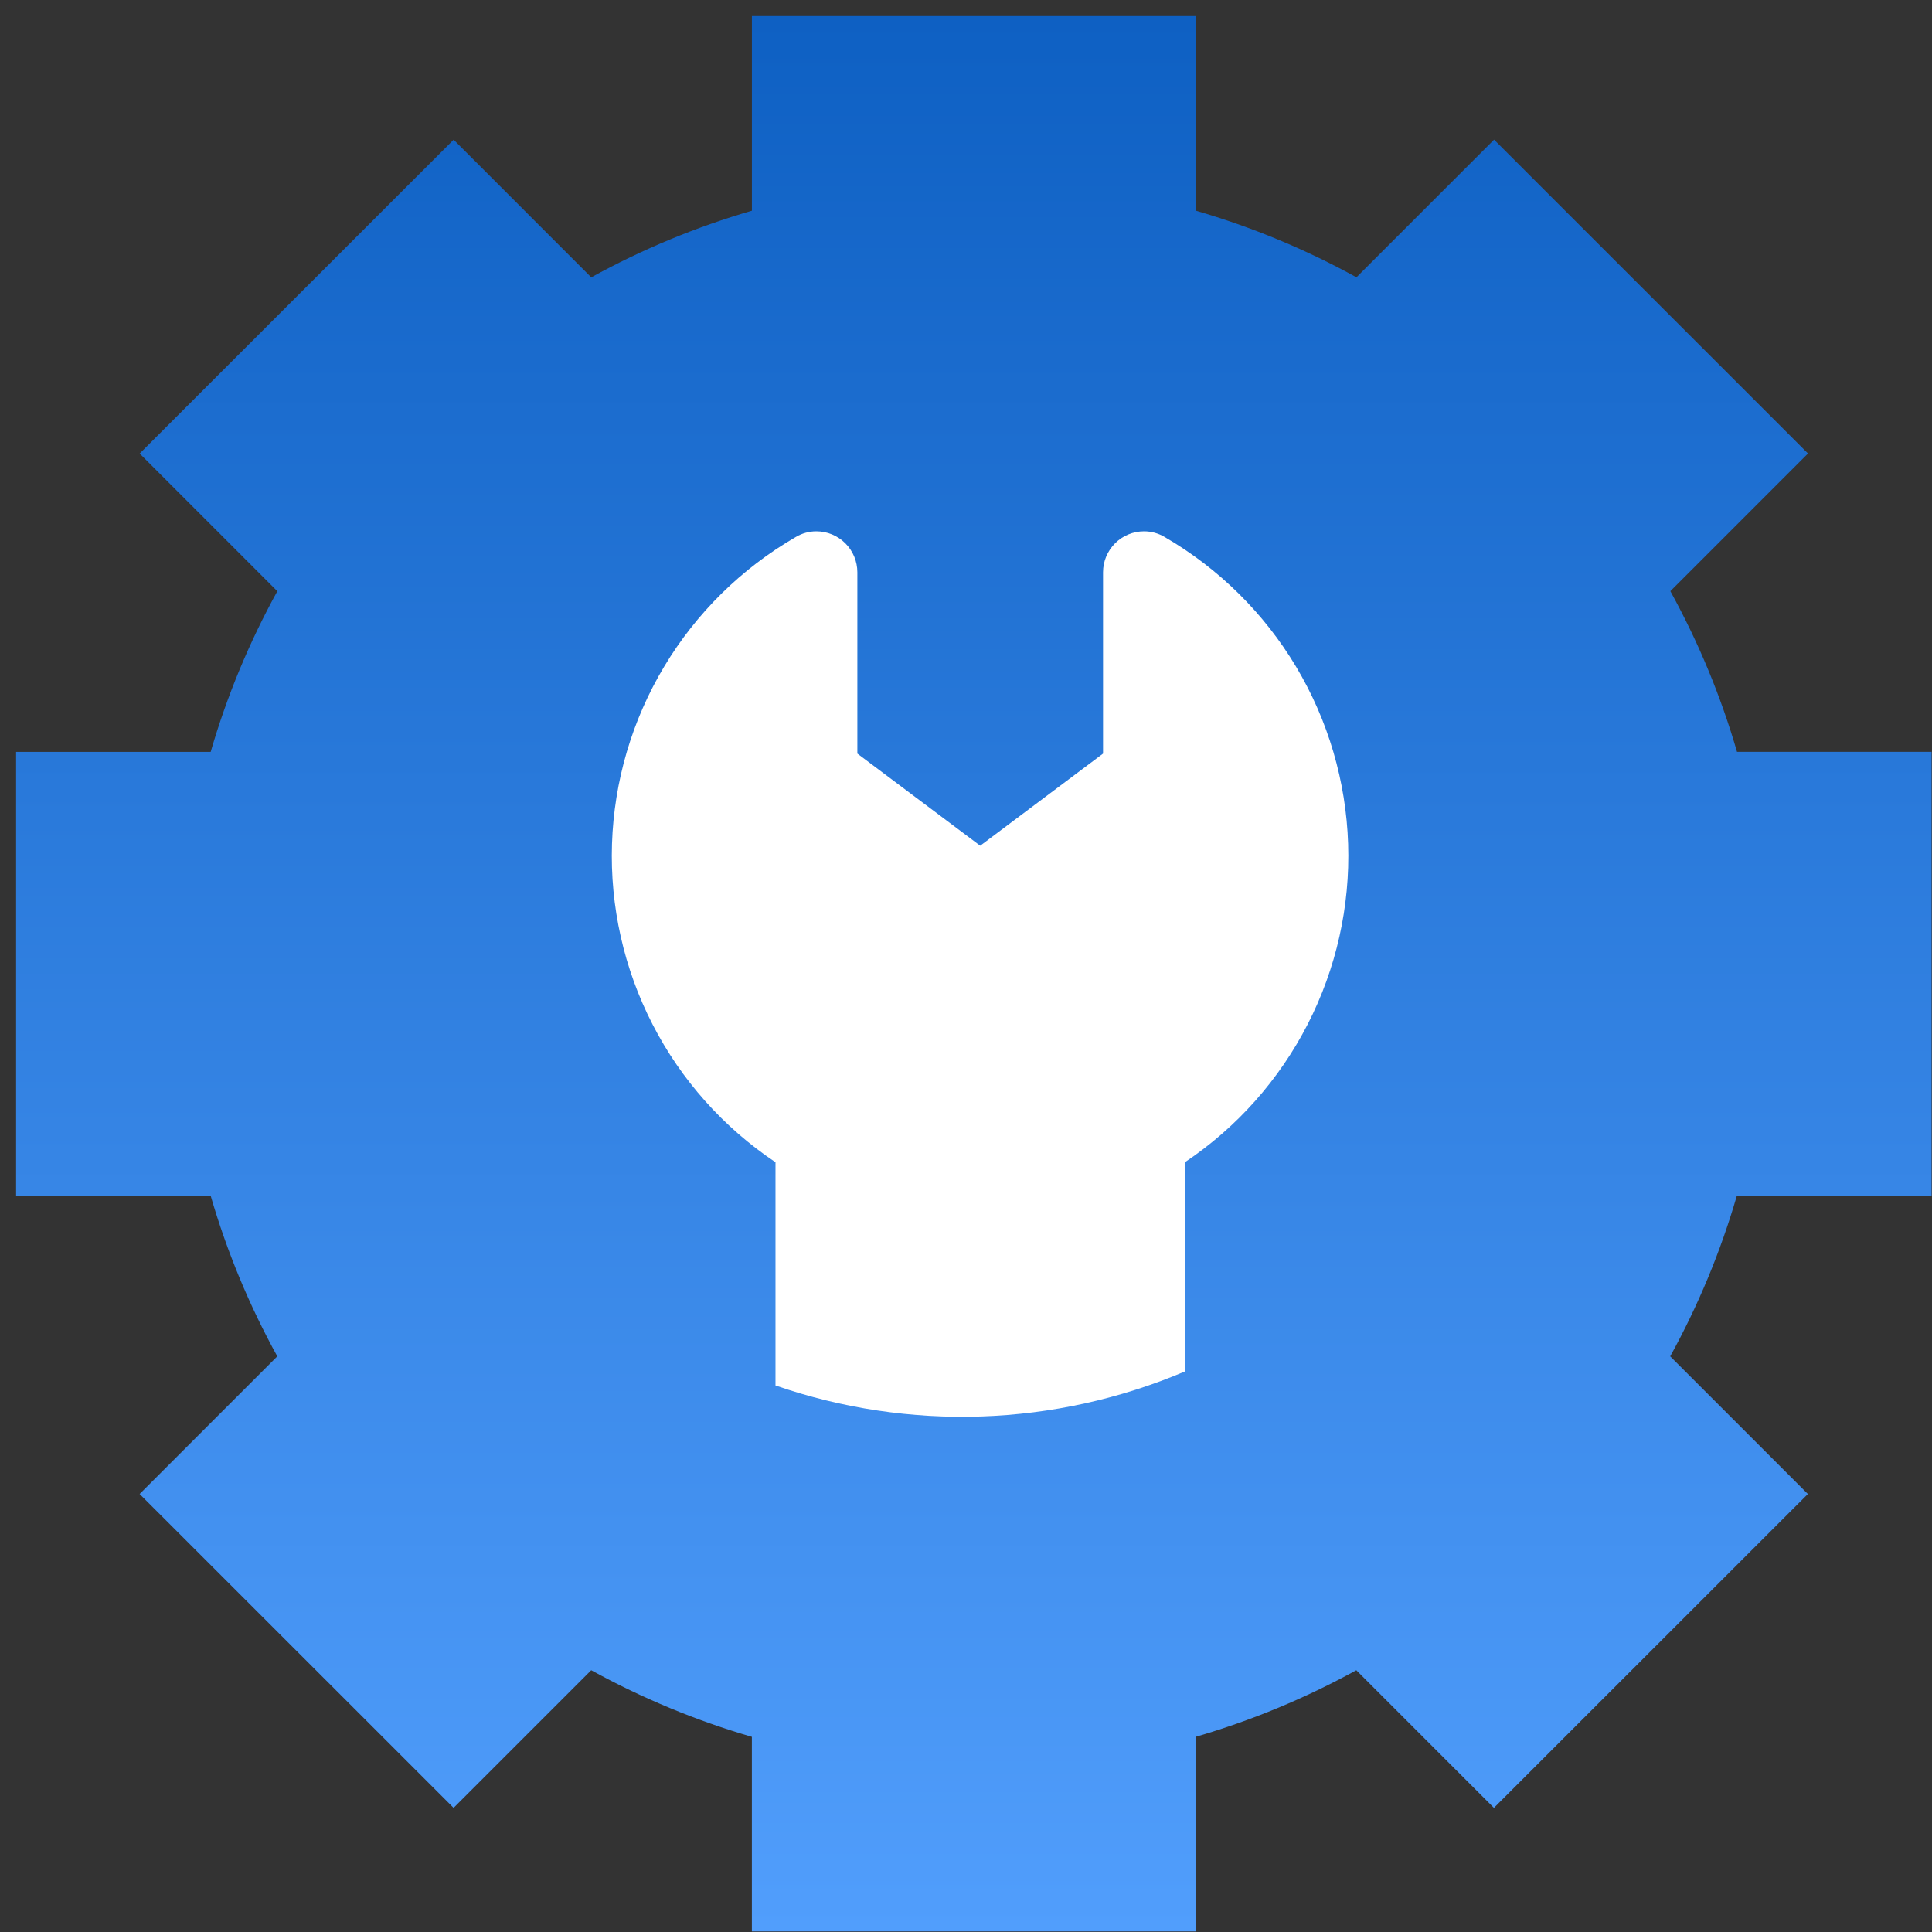
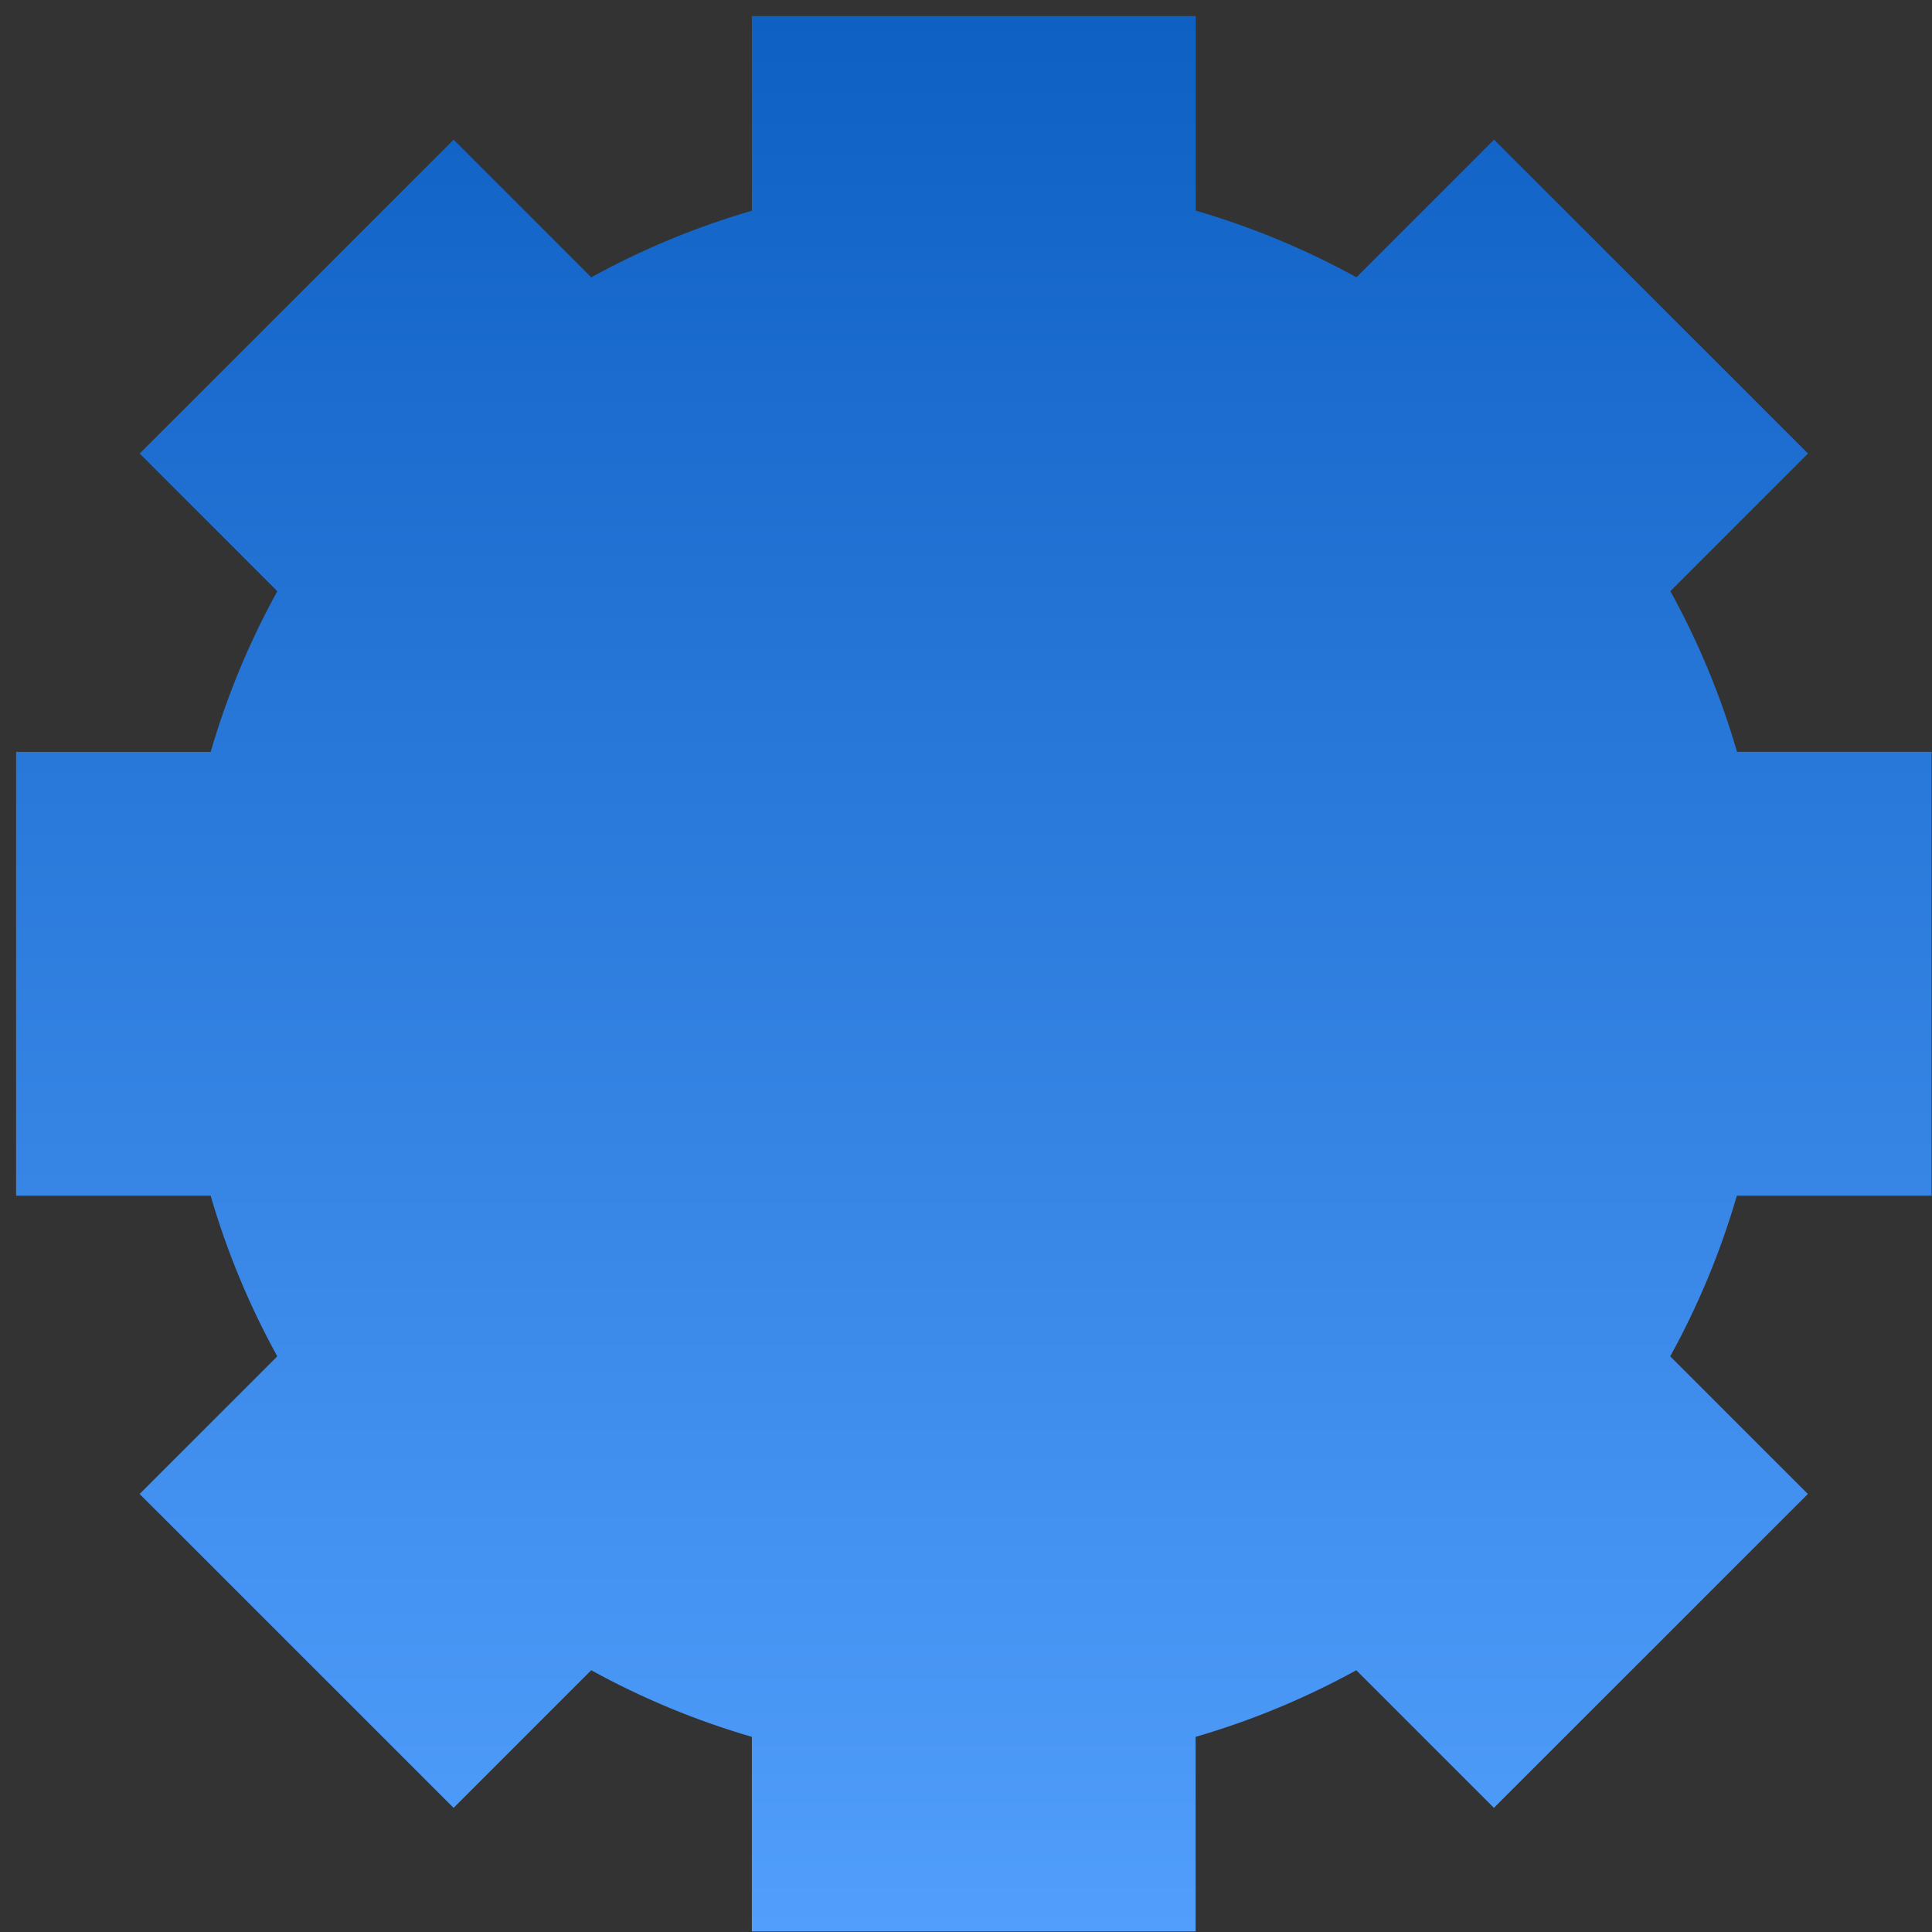
<svg xmlns="http://www.w3.org/2000/svg" width="120" height="120" viewBox="0 0 120 120" fill="none">
  <rect x="0" y="0" width="120" height="120" fill="#333333" stroke="none" />
  <path d="M74.266 119.964H46.7V107.879C43.232 106.87 39.886 105.482 36.721 103.741L28.173 112.289L8.673 92.795L17.223 84.245C15.48 81.082 14.091 77.735 13.084 74.266H1V46.7H13.086C14.093 43.231 15.482 39.884 17.225 36.721L8.675 28.171L28.175 8.677L36.723 17.226C39.887 15.484 43.234 14.095 46.702 13.087V1H74.271V13.084C77.74 14.092 81.087 15.48 84.251 17.223L92.799 8.674L112.299 28.168L103.749 36.718C105.492 39.882 106.881 43.228 107.889 46.697H119.974V74.266H107.88C106.871 77.735 105.483 81.081 103.74 84.245L112.29 92.795L92.79 112.289L84.242 103.741C81.078 105.482 77.731 106.87 74.262 107.879V119.963L74.266 119.964Z" fill="url(#paint0_linear_9524_17)" />
-   <path d="M48.167 86.056V72.189C44.934 70.027 42.304 67.077 40.527 63.617C38.75 60.157 37.885 56.302 38.012 52.414C38.14 48.527 39.255 44.736 41.254 41.4C43.254 38.063 46.071 35.292 49.439 33.347C49.822 33.12 50.26 33 50.705 33C51.38 33 52.027 33.268 52.505 33.745C52.983 34.222 53.251 34.869 53.252 35.544V46.807L60.882 52.529L68.512 46.807V35.544C68.513 34.869 68.782 34.222 69.26 33.745C69.738 33.268 70.386 33 71.061 33C71.506 33.001 71.943 33.121 72.327 33.347C75.69 35.296 78.503 38.069 80.499 41.405C82.495 44.741 83.608 48.531 83.735 52.416C83.862 56.301 82.998 60.155 81.224 63.614C79.45 67.074 76.825 70.024 73.595 72.189V85.185C65.52 88.61 56.461 88.921 48.17 86.056H48.167Z" fill="white" />
  <defs>
    <linearGradient id="paint0_linear_9524_17" x1="60.487" y1="1" x2="60.487" y2="119.964" gradientUnits="userSpaceOnUse">
      <stop stop-color="#0E60C3" />
      <stop offset="1" stop-color="#519EFC" />
    </linearGradient>
  </defs>
</svg>